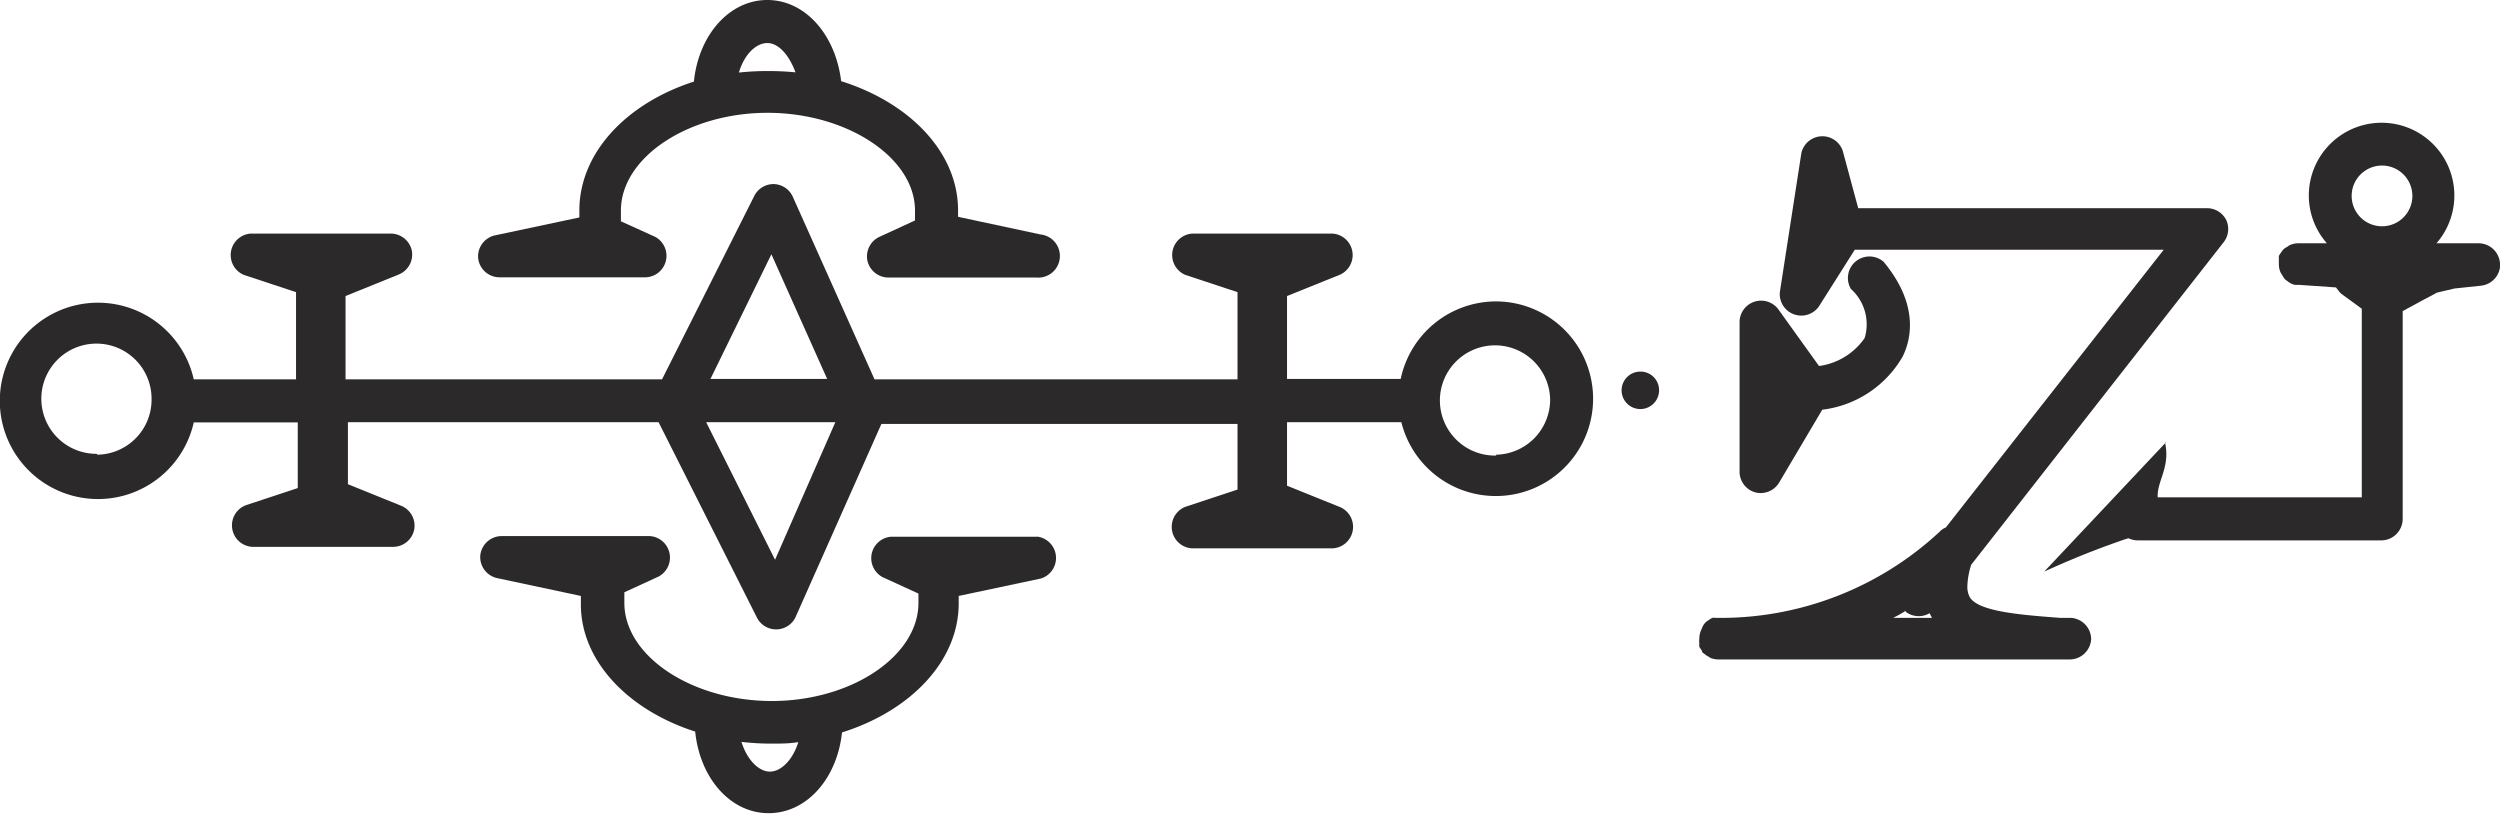
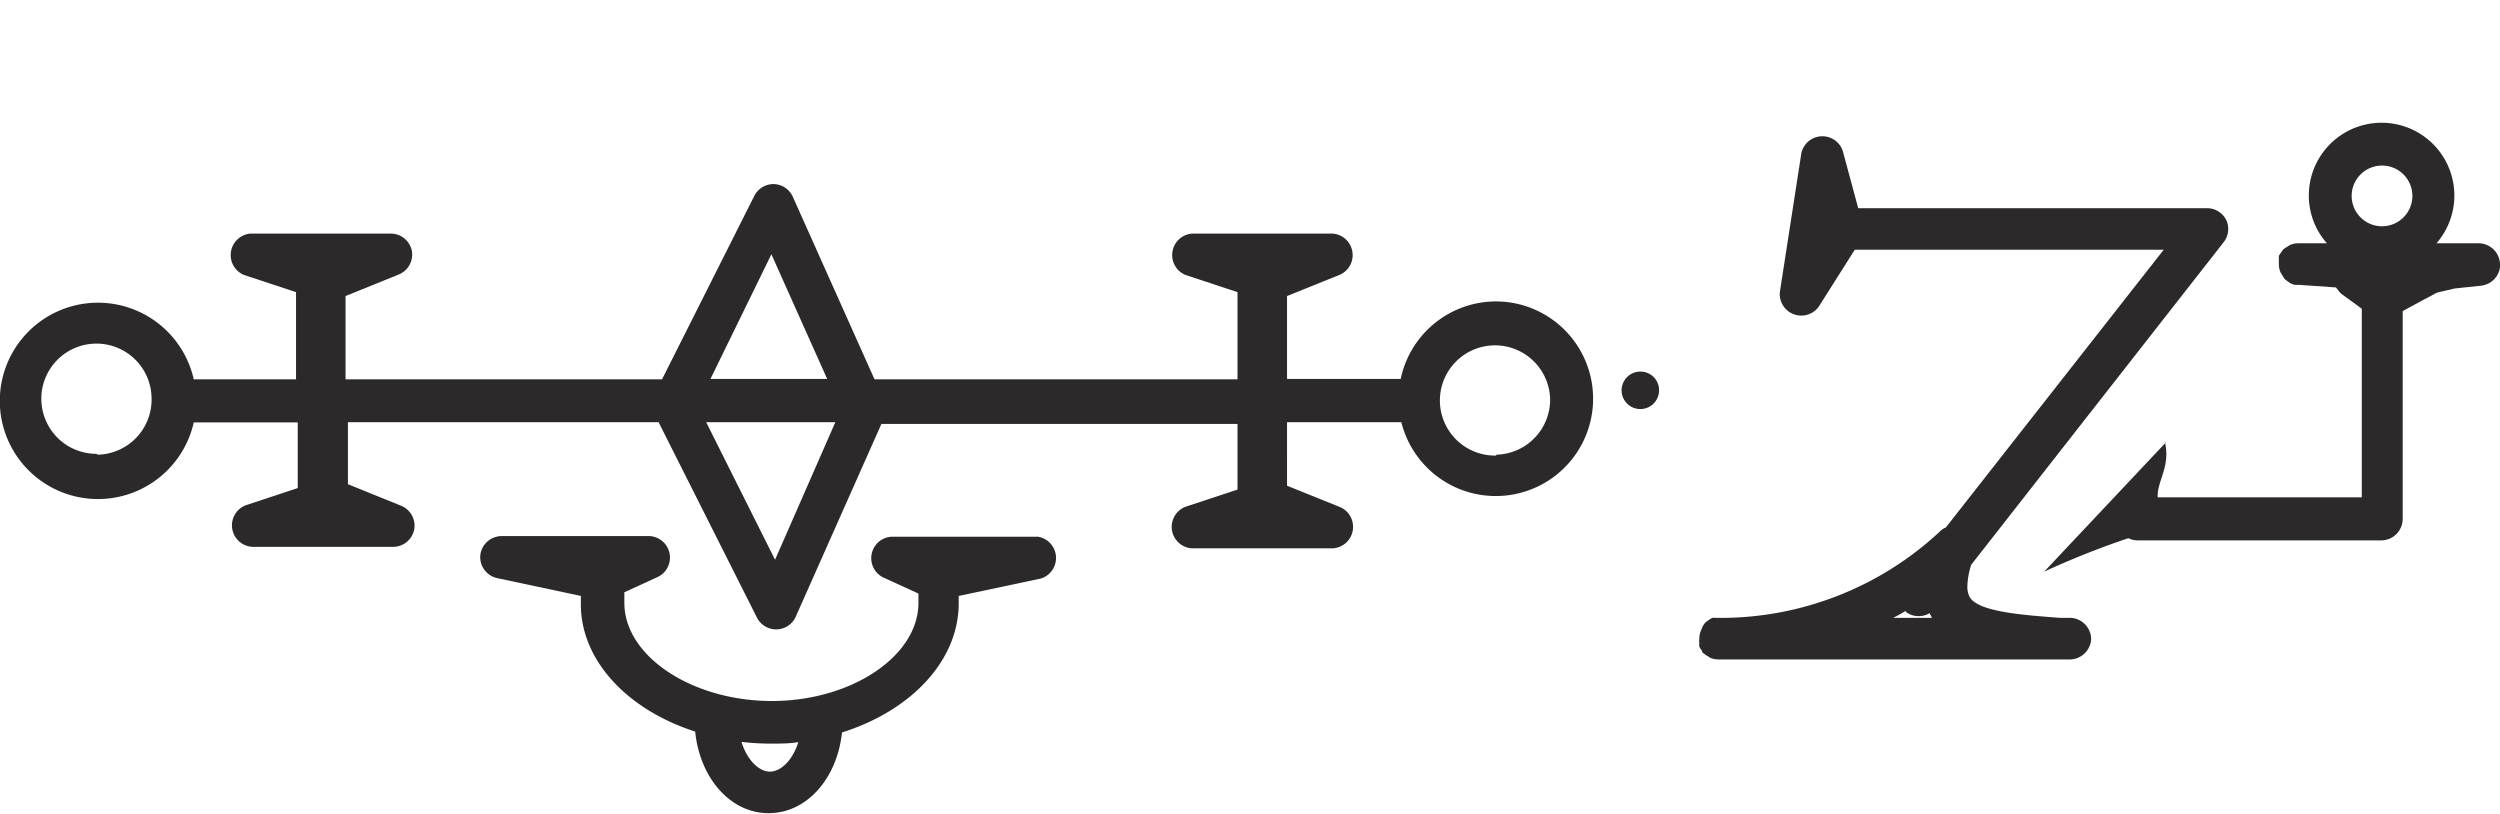
<svg xmlns="http://www.w3.org/2000/svg" viewBox="0 0 116.12 37.8">
  <g>
    <path d="M100.6,20.55l-5.65,6A39.82,39.82,0,0,1,101,24.34c-1.69-1.45-.05-2.07-.44-3.79" fill="#2c292b" />
    <g>
-       <path d="M81.53,22.87a1,1,0,0,0,1.11-.46l2-3.38a5,5,0,0,0,3.73-2.46c.39-.78.79-2.4-.88-4.41a1,1,0,0,0-1.52,1.26,2.21,2.21,0,0,1,.64,2.28A3.07,3.07,0,0,1,84.49,17l-1.91-2.66A1,1,0,0,0,80.8,15s0,.07,0,.11,0,0,0,.08v6.76A1,1,0,0,0,81.53,22.87Z" fill="#2c292b" />
      <path d="M96.21,28.7l-.5,0c-1.86-.14-3.79-.29-4.21-.95a1,1,0,0,1-.12-.52,3.53,3.53,0,0,1,.18-1l11.74-15a1,1,0,0,0,.11-1,1,1,0,0,0-.88-.56H86.31L85.59,7a1,1,0,0,0-1.92.11l-1,6.46a1,1,0,0,0,1.81.67l1.67-2.64H100.5L90.38,24.5a.8.8,0,0,0-.29.2,14.93,14.93,0,0,1-10.2,4l-.2,0a.47.47,0,0,0-.16,0,1.22,1.22,0,0,0-.19.12.54.54,0,0,0-.12.09.72.72,0,0,0-.14.2L79,29.3a1,1,0,0,0-.07.38v0a.71.71,0,0,0,0,.2.94.94,0,0,0,0,.16,1.13,1.13,0,0,0,.12.18s0,.1.09.13a.9.9,0,0,0,.2.14l.11.07a1,1,0,0,0,.38.07H96.13a1,1,0,0,0,1-.94v0A1,1,0,0,0,96.21,28.7Zm-8.28,0c.2-.1.4-.21.59-.33l0,.05a1,1,0,0,0,1.11.06,1.51,1.51,0,0,0,.11.22Z" fill="#2c292b" />
      <path d="M116.12,12.24a1,1,0,0,0-1-.94h-1.95a3.38,3.38,0,1,0-5.93-2.21,3.35,3.35,0,0,0,.84,2.21h-1.34a.91.91,0,0,0-.37.08.41.41,0,0,0-.11.07,1.37,1.37,0,0,0-.2.13,3.3,3.3,0,0,0-.21.3,1,1,0,0,0,0,.16,1.16,1.16,0,0,0,0,.18s0,0,0,.07a.91.91,0,0,0,.08.37l.07.11a1.37,1.37,0,0,0,.13.2.94.94,0,0,0,.12.09.76.76,0,0,0,.19.12.66.66,0,0,0,.15.05,1.16,1.16,0,0,0,.18,0l1.73.12.11.14a.76.76,0,0,0,.2.2l.89.65V23.1H99.3a1,1,0,1,0,0,2h11.3a1,1,0,0,0,1-1V14.45l.9-.49.7-.37.81-.19,1.23-.13a1,1,0,0,0,.89-1Zm-5.49-4.55a1.41,1.41,0,1,1-1.4,1.4A1.41,1.41,0,0,1,110.63,7.69Z" fill="#2c292b" />
    </g>
    <path d="M77.06,18.13a.87.87,0,1,1-.87-.87A.86.86,0,0,1,77.06,18.13Z" fill="#2c292b" />
    <g>
      <path d="M48.21,24.93H41.38A1,1,0,0,0,41,26.81l1.66.76V28c0,2.48-3.12,4.56-6.81,4.56S29,30.49,29,28v-.1l0-.39,1.59-.73a1,1,0,0,0-.41-1.88H23.31a1,1,0,0,0-1,.88,1,1,0,0,0,.77,1.07l3.9.83,0,.39c0,2.65,2.22,4.92,5.31,5.91.22,2.17,1.64,3.79,3.41,3.79s3.18-1.6,3.41-3.75c3.18-1,5.42-3.31,5.42-6v-.34l3.82-.81a1,1,0,0,0-.21-1.95ZM35.76,35.84c-.51,0-1.06-.54-1.32-1.38a12.44,12.44,0,0,0,1.37.08c.43,0,.85,0,1.27-.07C36.82,35.31,36.27,35.84,35.76,35.84Z" fill="#2c292b" />
-       <path d="M23.19,12.88H30A1,1,0,0,0,30.43,11l-1.59-.72,0-.4V9.78c0-2.46,3.12-4.54,6.81-4.54S42.5,7.32,42.5,9.78v.46L40.85,11a1,1,0,0,0-.56,1.11,1,1,0,0,0,1,.78h6.83a1,1,0,0,0,.21-2l-3.83-.82V9.77c0-2.7-2.25-5-5.43-6C38.81,1.61,37.4,0,35.64,0s-3.19,1.62-3.41,3.79c-3.1,1-5.28,3.26-5.32,5.92l0,.39L23,10.93A1,1,0,0,0,22.21,12,1,1,0,0,0,23.19,12.88ZM35.64,2c.51,0,1,.53,1.31,1.36q-.62-.06-1.26-.06a12.32,12.32,0,0,0-1.37.07C34.58,2.5,35.13,2,35.64,2Z" fill="#2c292b" />
      <path d="M69.49,14a4.53,4.53,0,0,0-4.43,3.6H59.78V13.75l2.48-1a1,1,0,0,0-.37-1.9H55.37a1,1,0,0,0-.31,1.92l2.42.8v4.05H40.62l-3.8-8.49a1,1,0,0,0-.88-.58,1,1,0,0,0-.9.54l-4.29,8.53H16.05V13.75l2.47-1a1,1,0,0,0,.61-1.1,1,1,0,0,0-1-.8H11.64a1,1,0,0,0-.31,1.92l2.42.8v4.05H9a4.56,4.56,0,1,0,0,2h4.83v3.05l-2.42.8a1,1,0,0,0,.31,1.93h6.52a1,1,0,0,0,1-.81,1,1,0,0,0-.61-1.1l-2.47-1V19.61H30.59l4.57,9.08a1,1,0,0,0,1.78,0l4-9s0,0,0,0H57.48v3.05l-2.42.8a1,1,0,0,0,.31,1.93h6.52a1,1,0,0,0,.37-1.91l-2.48-1V19.61h5.31A4.52,4.52,0,1,0,69.49,14Zm-65,7.08a2.56,2.56,0,1,1,2.55-2.56A2.56,2.56,0,0,1,4.53,21.12Zm31.34-9.27,2.59,5.79H33ZM36,26,32.8,19.61h6Zm33.5-4.84A2.56,2.56,0,1,1,72,18.56,2.56,2.56,0,0,1,69.49,21.12Z" fill="#2c292b" />
    </g>
  </g>
</svg>